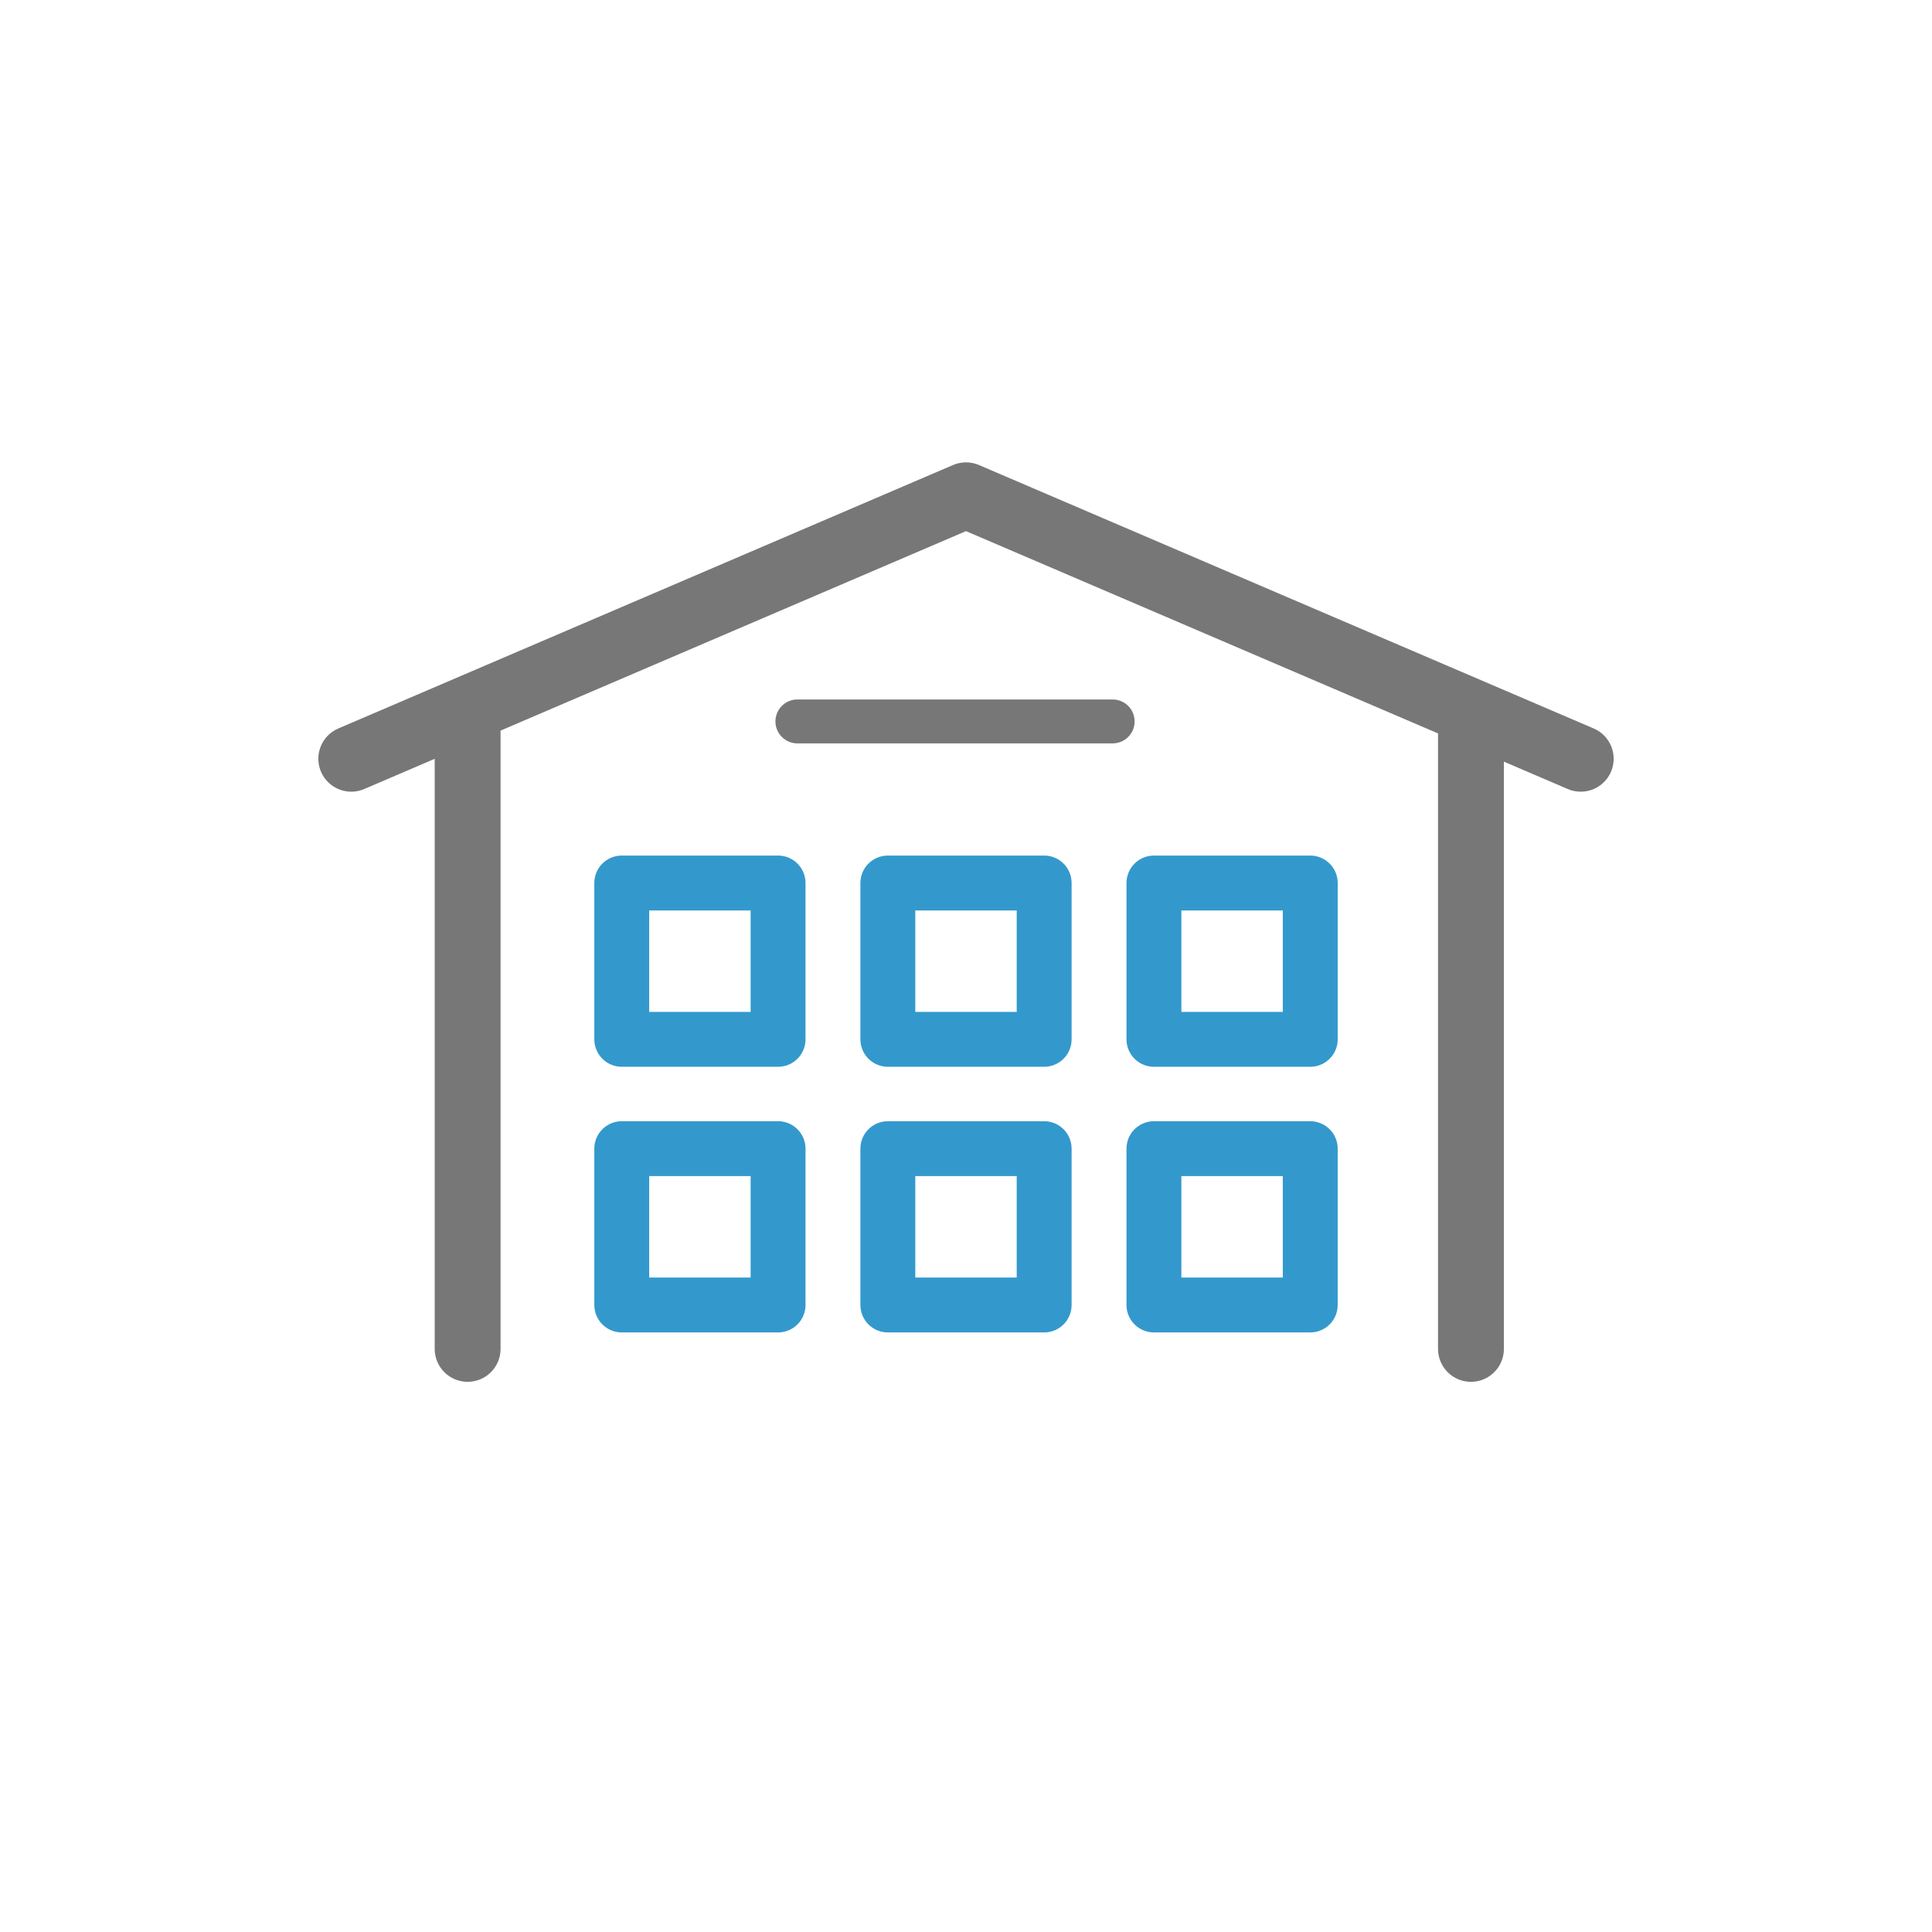
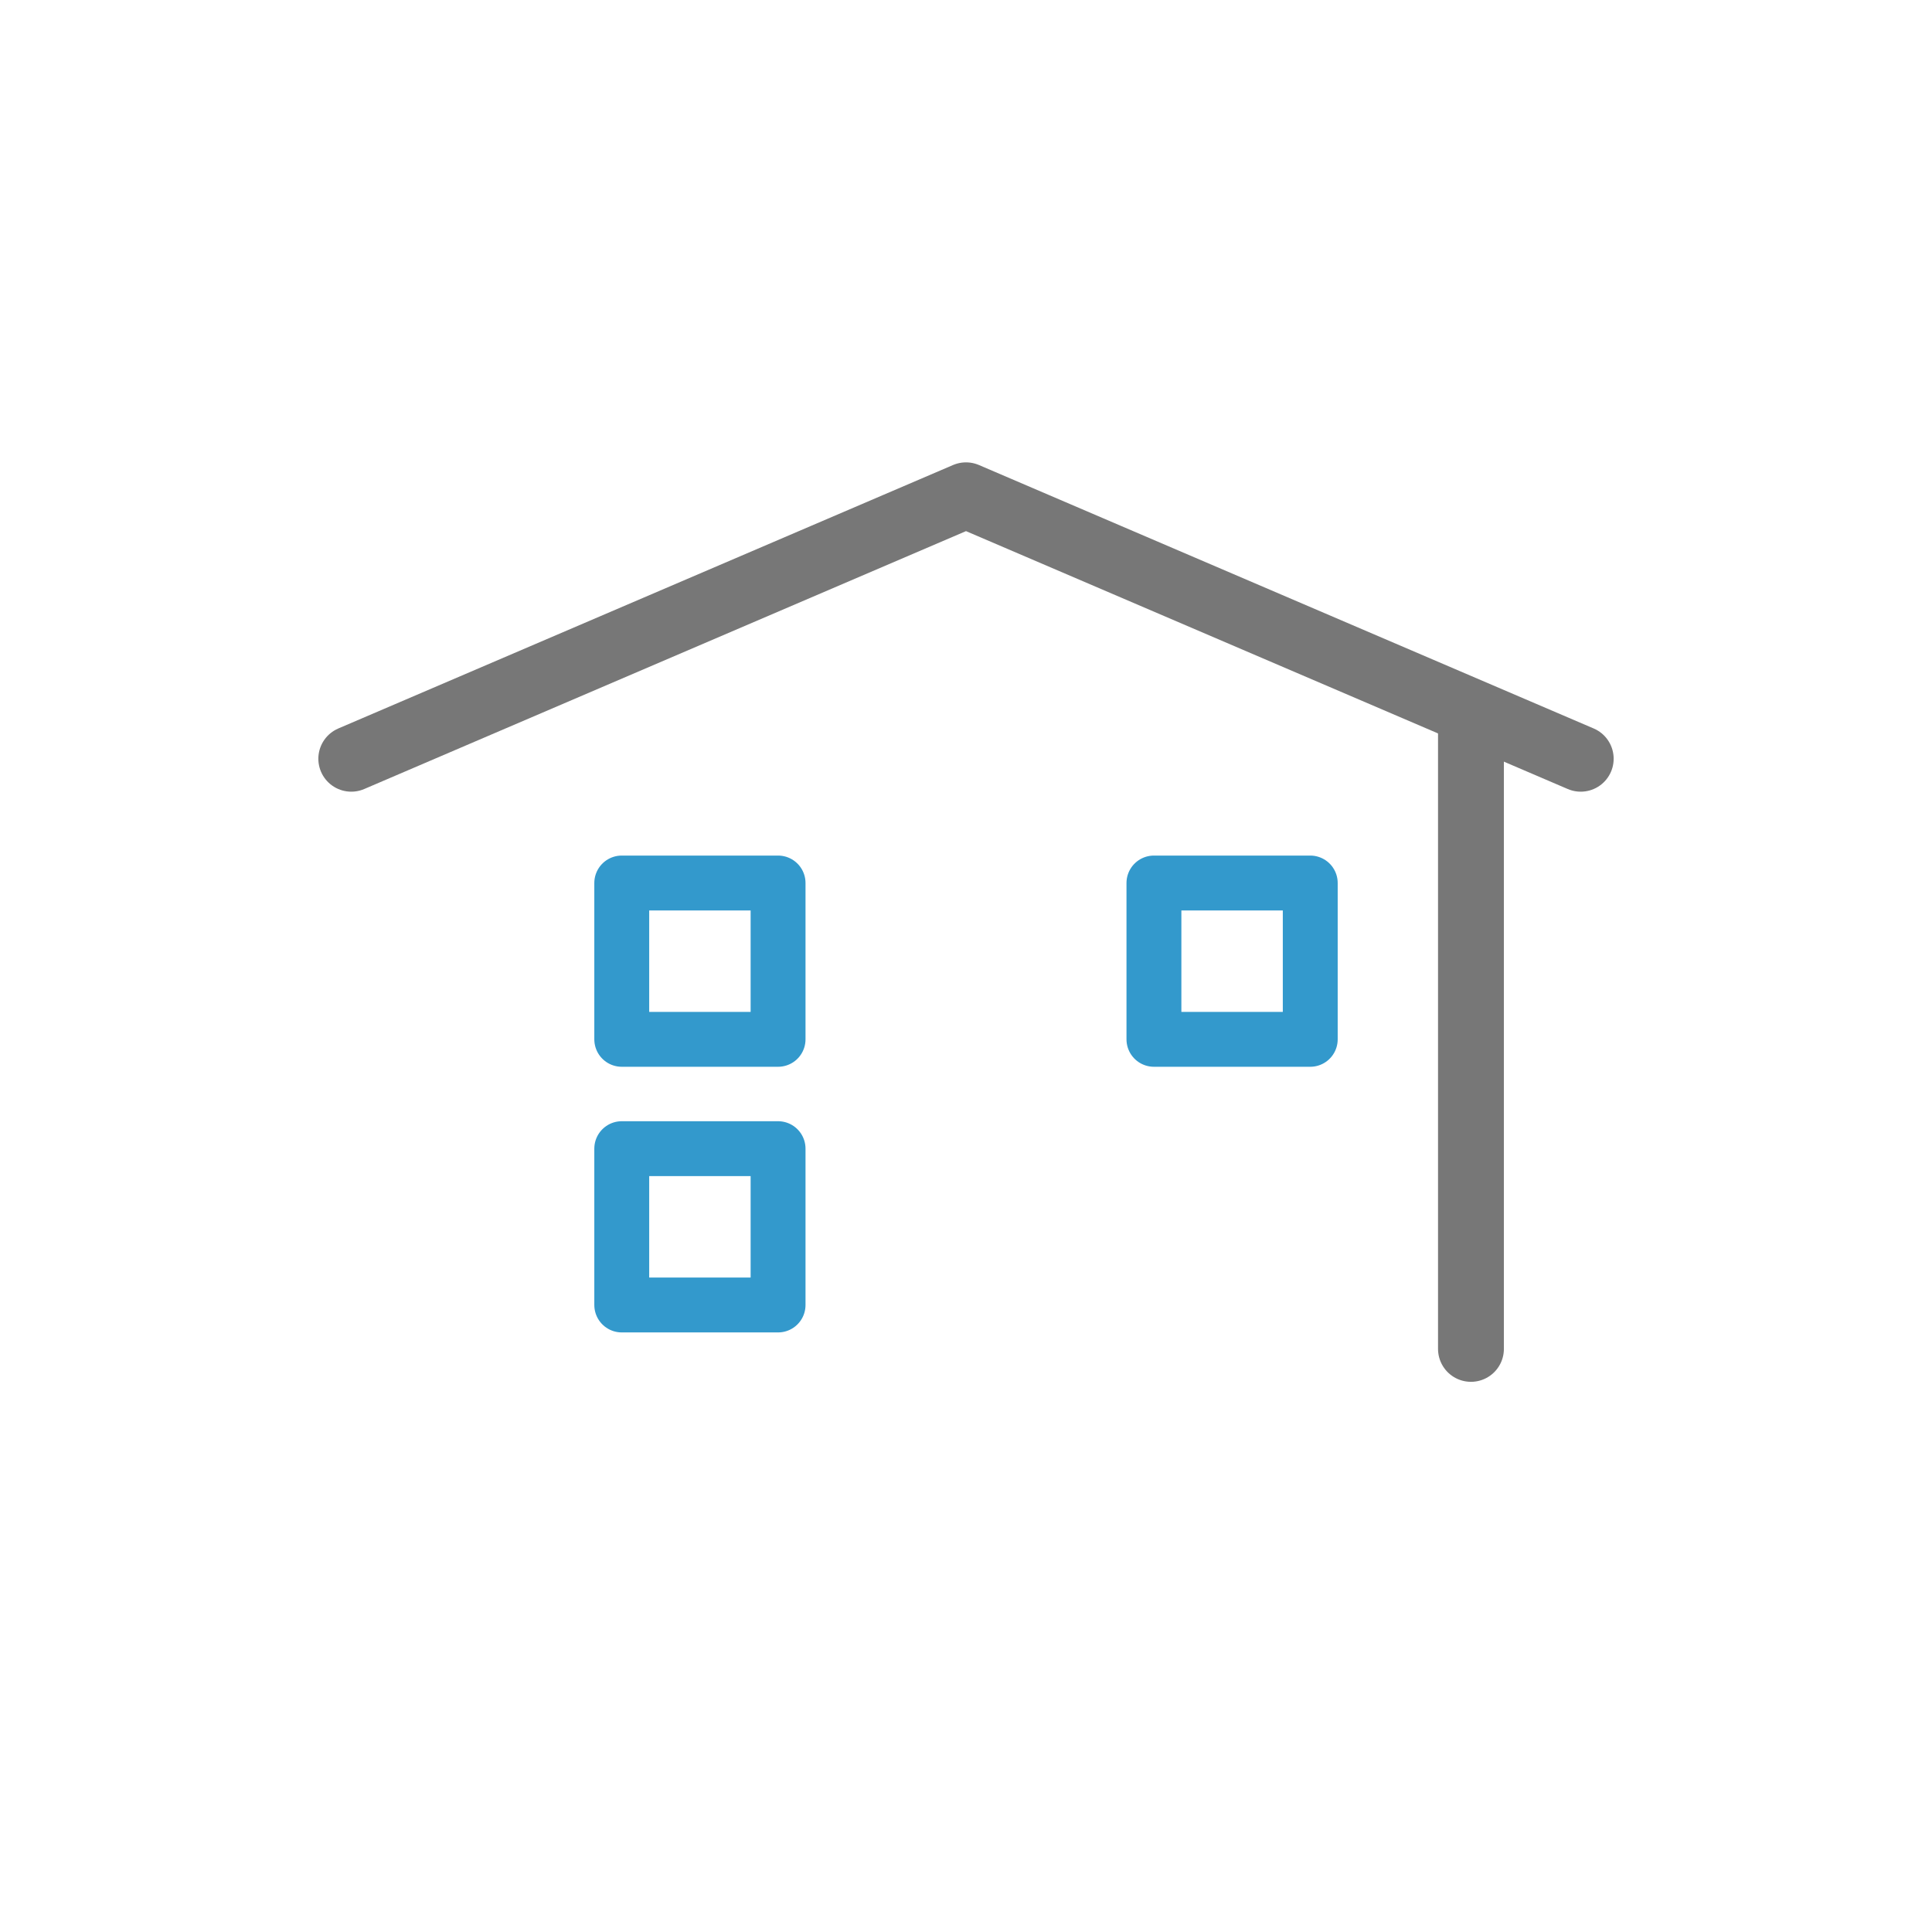
<svg xmlns="http://www.w3.org/2000/svg" viewBox="0 0 44 44">
  <defs>
    <style>.c{stroke-width:1.5px;}.c,.d{stroke:#777;}.c,.d,.e{fill:none;stroke-linecap:round;stroke-linejoin:round;}.e{stroke:#39c;stroke-width:1.25px;}</style>
  </defs>
  <g id="a" />
  <g id="b">
    <polyline class="c" points="8 17.28 22 11.28 36 17.28" />
    <rect class="e" x="14.16" y="26.16" width="3.56" height="3.56" />
-     <rect class="e" x="20.22" y="26.16" width="3.56" height="3.56" />
    <rect class="e" x="14.16" y="20.11" width="3.56" height="3.56" />
-     <rect class="e" x="20.22" y="20.11" width="3.56" height="3.56" />
-     <rect class="e" x="26.28" y="26.16" width="3.56" height="3.56" />
    <rect class="e" x="26.28" y="20.11" width="3.56" height="3.56" />
-     <line class="c" x1="10.65" y1="30.72" x2="10.65" y2="16.67" />
    <line class="c" x1="33.5" y1="30.72" x2="33.5" y2="16.67" />
-     <line class="d" x1="18.16" y1="16.43" x2="25.34" y2="16.43" />
  </g>
</svg>